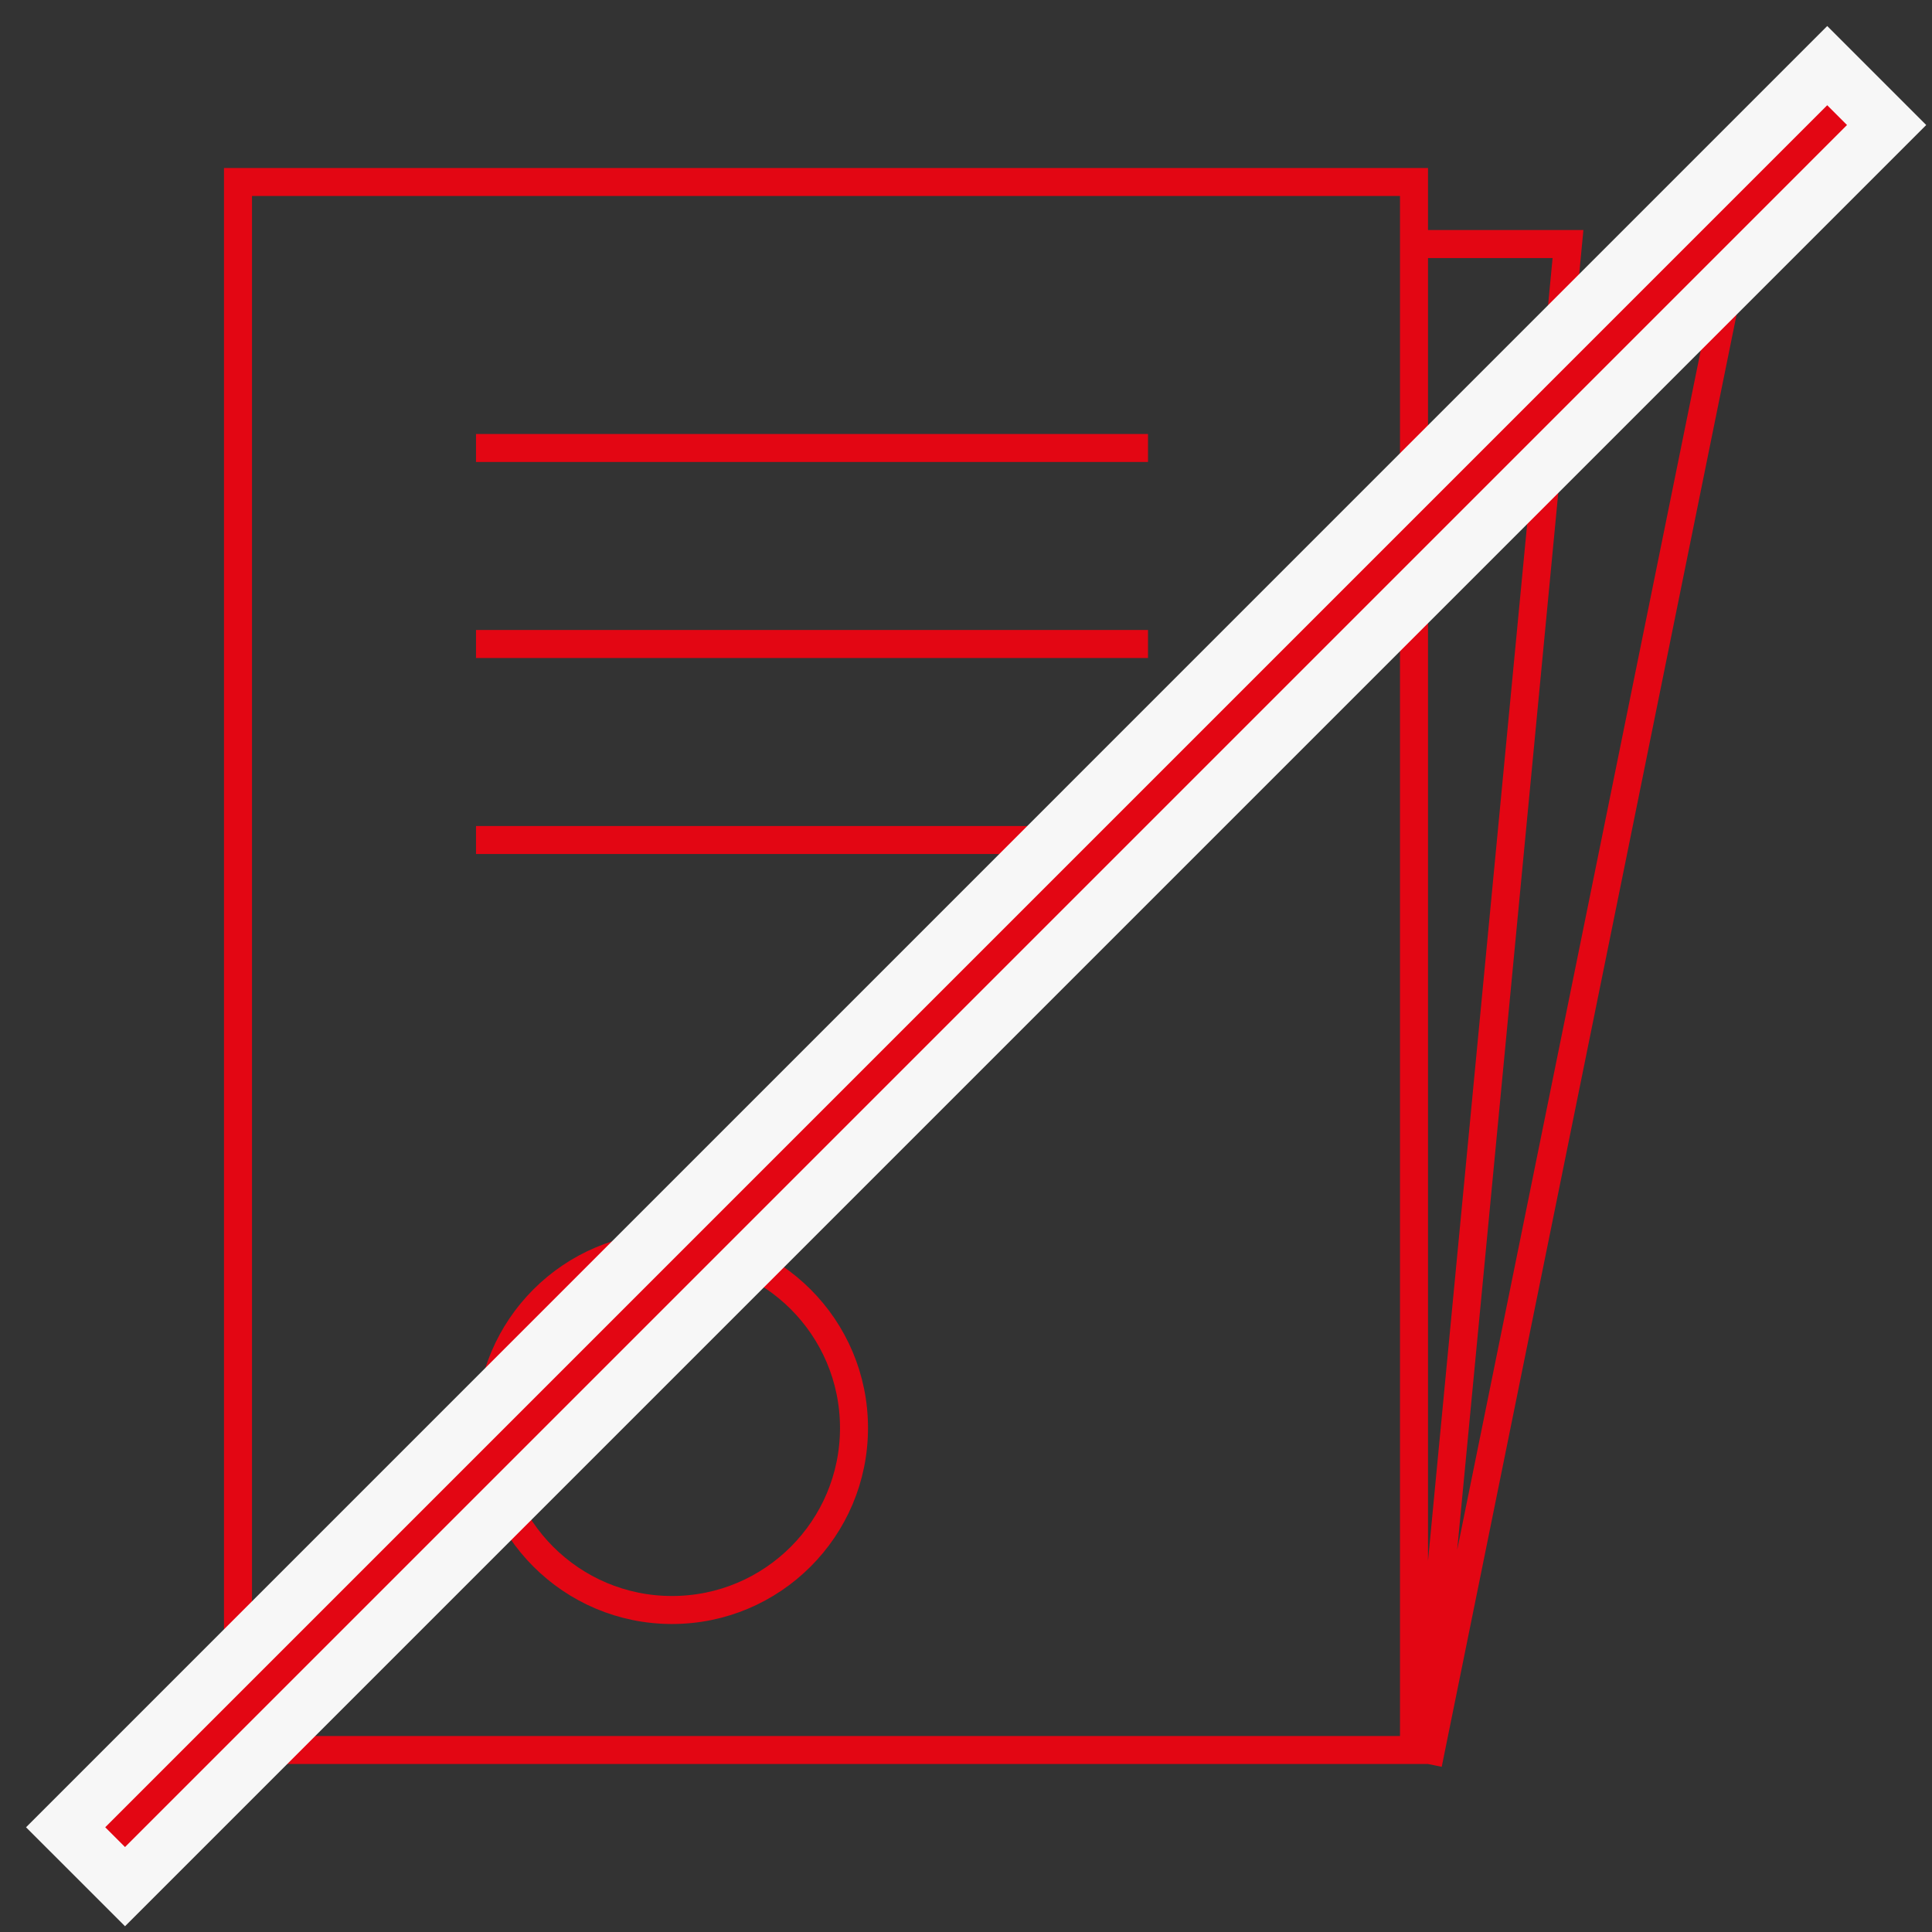
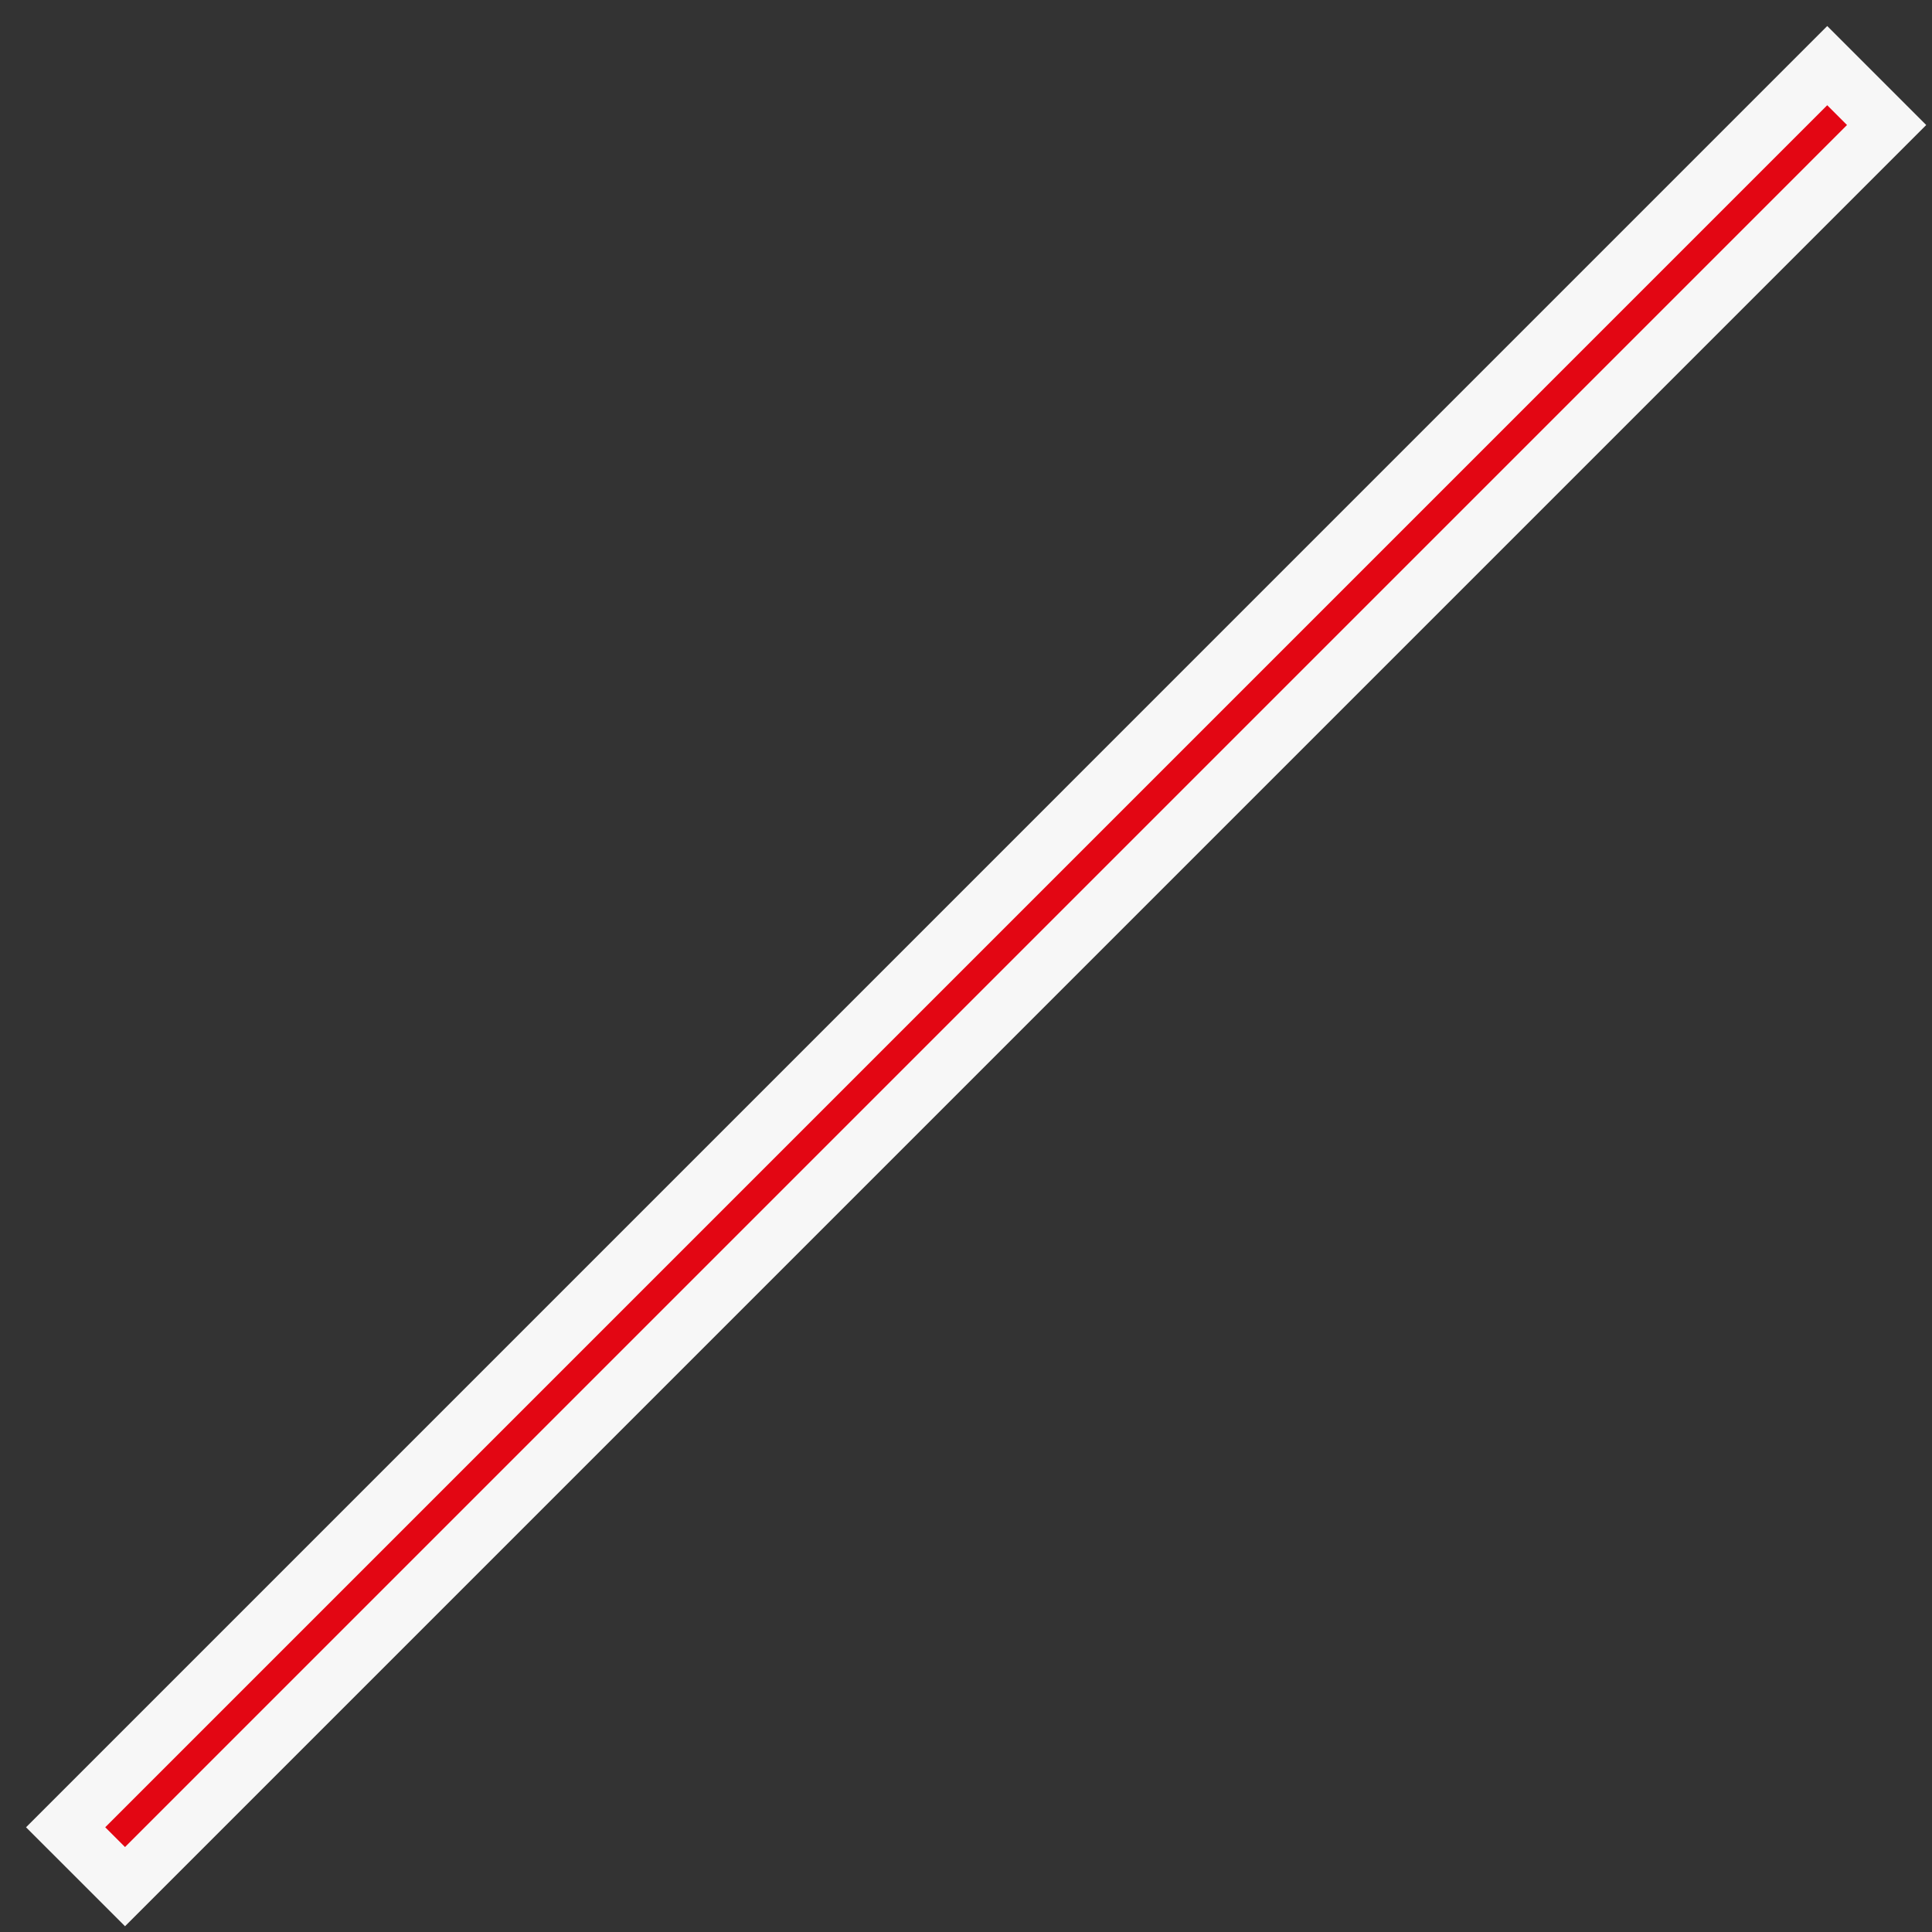
<svg xmlns="http://www.w3.org/2000/svg" width="69" height="69" fill="none">
  <rect width="100%" height="100%" fill="#333333" stroke="none" />
-   <path d="M17 16h24m-24 7h24m-24 7h24M8.5 6.5h42v56h-42zM51 8.716h5L51 61m5.453-49.479h5L51 63" stroke="#E30613" />
-   <circle cx="24" cy="51" r="6.5" stroke="#E30613" />
  <path fill="#E30613" stroke="#F7F7F7" stroke-width="2" d="M65.258 2.344l2.121 2.121L4.465 67.38l-2.121-2.12z" />
</svg>